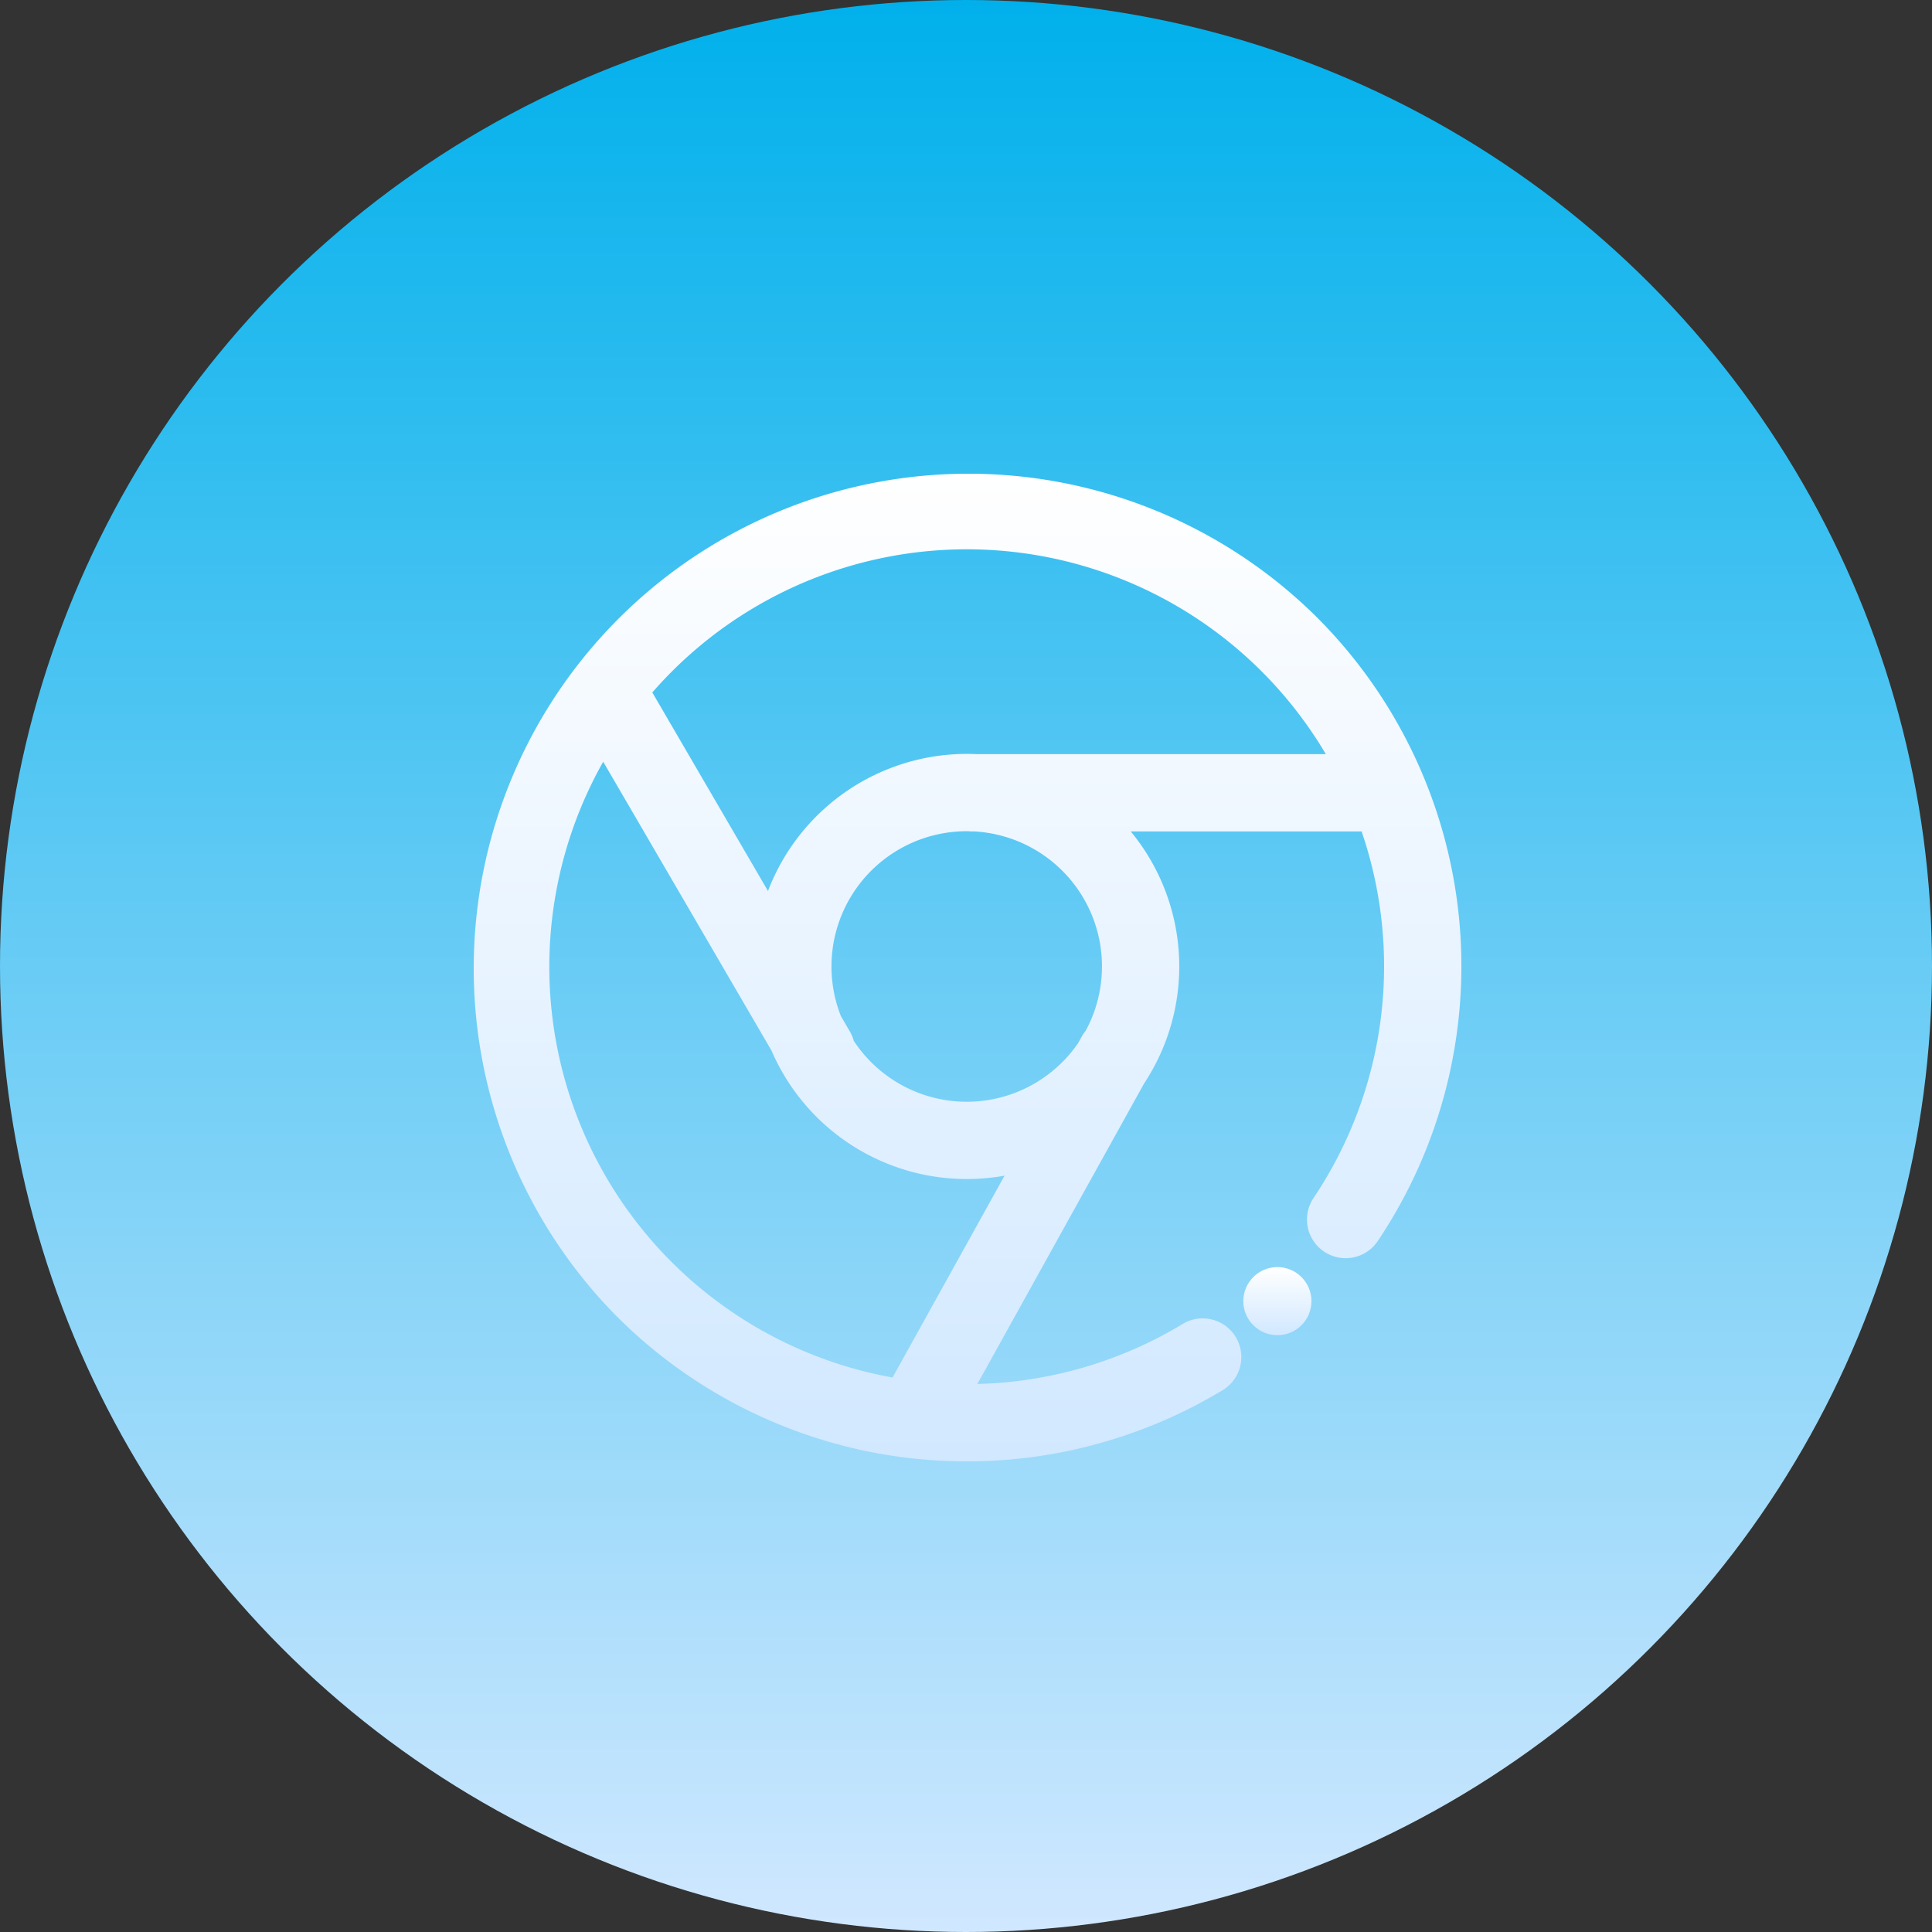
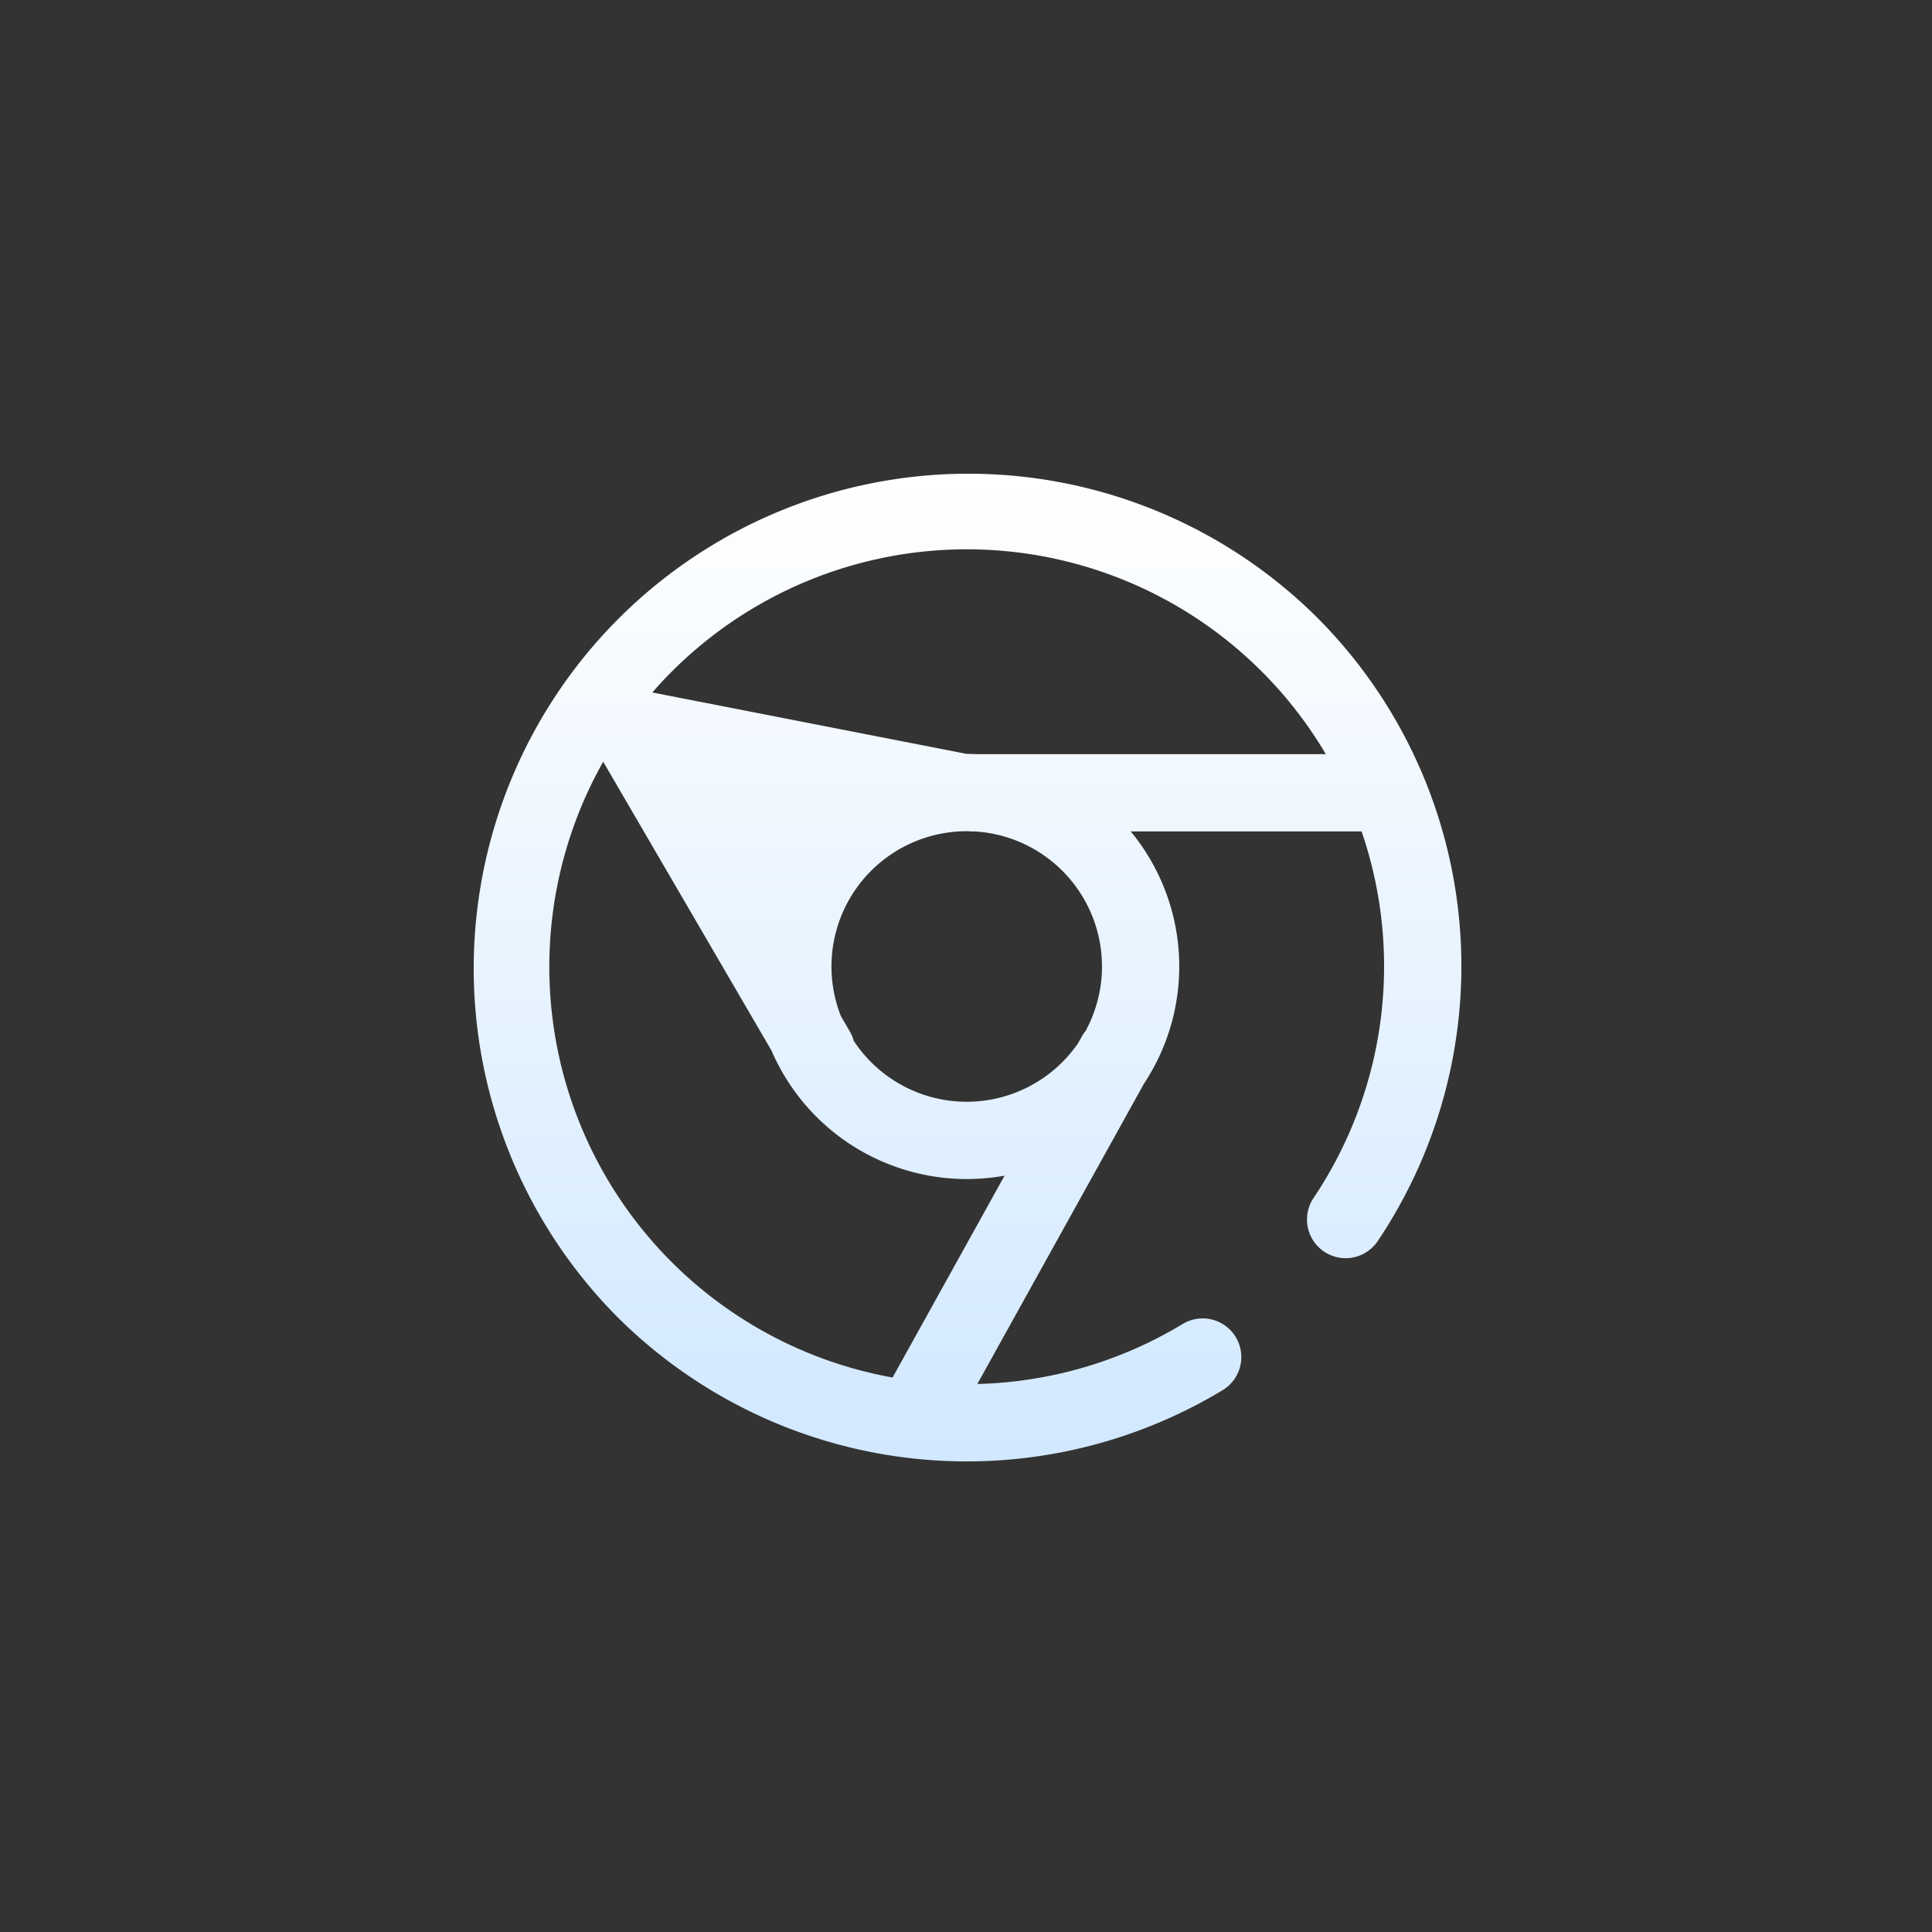
<svg xmlns="http://www.w3.org/2000/svg" width="352" height="352" viewBox="0 0 352 352">
  <rect x="0" y="0" width="352" height="352" fill="#333333" stroke="none" />
  <defs>
    <linearGradient id="linear-gradient" x1="0.5" x2="0.5" y2="1" gradientUnits="objectBoundingBox">
      <stop offset="0" stop-color="#00b0eb" />
      <stop offset="1" stop-color="#d1e8ff" />
    </linearGradient>
    <linearGradient id="linear-gradient-2" x1="0.5" x2="0.5" y2="1" gradientUnits="objectBoundingBox">
      <stop offset="0" stop-color="#fff" />
      <stop offset="1" stop-color="#d1e8ff" />
    </linearGradient>
  </defs>
  <g id="Group_190" data-name="Group 190" transform="translate(19470 -3701)">
-     <circle id="Ellipse_67" data-name="Ellipse 67" cx="176" cy="176" r="176" transform="translate(-19470 3701)" fill="url(#linear-gradient)" />
    <g id="Group_188" data-name="Group 188" transform="translate(-19384 3787)">
-       <path id="Path_1064" data-name="Path 1064" d="M153.863,26.4A90.131,90.131,0,0,0,26.4,153.863a90.165,90.165,0,0,0,110.369,13.409,7.042,7.042,0,0,0-7.3-12.046,75.87,75.87,0,0,1-37.4,10.927l30.385-54.761a38.657,38.657,0,0,0-2.439-45.907h42.061a75.747,75.747,0,0,1-8.8,66.853,7.042,7.042,0,0,0,11.708,7.827A89.909,89.909,0,0,0,153.863,26.4ZM76.62,164.977A76.03,76.03,0,0,1,23.9,52.784l30.663,52.627A38.755,38.755,0,0,0,97.026,128.2ZM111.814,101.8a7.074,7.074,0,0,0-.73,1.072l-.668,1.2a24.628,24.628,0,0,1-40.869-.444,7.06,7.06,0,0,0-.712-1.7l-1.629-2.8A24.647,24.647,0,0,1,90.132,65.443l.291,0a7.111,7.111,0,0,0,.764.041h.406a24.639,24.639,0,0,1,20.22,36.309ZM91.963,51.4q-.911-.043-1.832-.043A38.794,38.794,0,0,0,53.924,76.339L32.847,40.164A75.985,75.985,0,0,1,155.56,51.4Z" transform="translate(0 0)" fill="url(#linear-gradient-2)" />
-       <circle id="Ellipse_68" data-name="Ellipse 68" cx="6.205" cy="6.205" r="6.205" transform="translate(140.527 144.859)" fill="url(#linear-gradient-2)" />
+       <path id="Path_1064" data-name="Path 1064" d="M153.863,26.4A90.131,90.131,0,0,0,26.4,153.863a90.165,90.165,0,0,0,110.369,13.409,7.042,7.042,0,0,0-7.3-12.046,75.87,75.87,0,0,1-37.4,10.927l30.385-54.761a38.657,38.657,0,0,0-2.439-45.907h42.061a75.747,75.747,0,0,1-8.8,66.853,7.042,7.042,0,0,0,11.708,7.827A89.909,89.909,0,0,0,153.863,26.4ZM76.62,164.977A76.03,76.03,0,0,1,23.9,52.784l30.663,52.627A38.755,38.755,0,0,0,97.026,128.2ZM111.814,101.8a7.074,7.074,0,0,0-.73,1.072l-.668,1.2a24.628,24.628,0,0,1-40.869-.444,7.06,7.06,0,0,0-.712-1.7l-1.629-2.8A24.647,24.647,0,0,1,90.132,65.443l.291,0a7.111,7.111,0,0,0,.764.041h.406a24.639,24.639,0,0,1,20.22,36.309ZM91.963,51.4q-.911-.043-1.832-.043L32.847,40.164A75.985,75.985,0,0,1,155.56,51.4Z" transform="translate(0 0)" fill="url(#linear-gradient-2)" />
    </g>
  </g>
</svg>